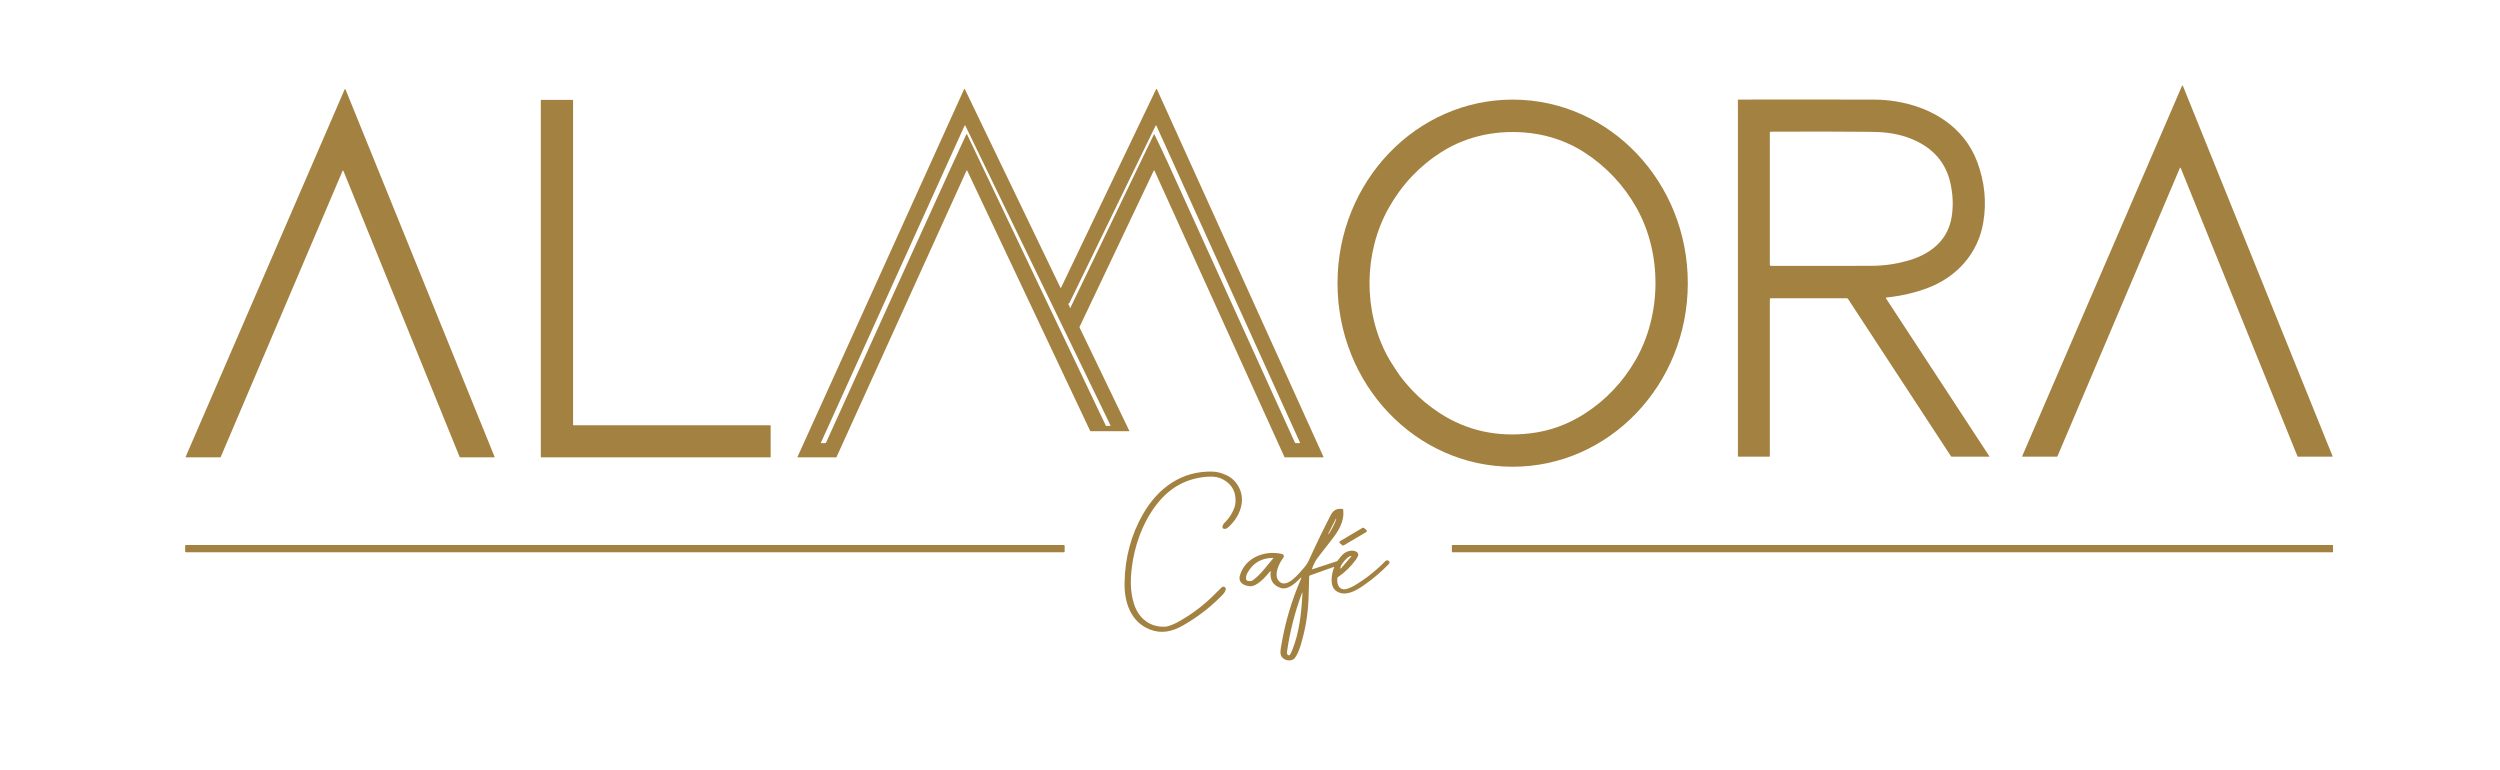
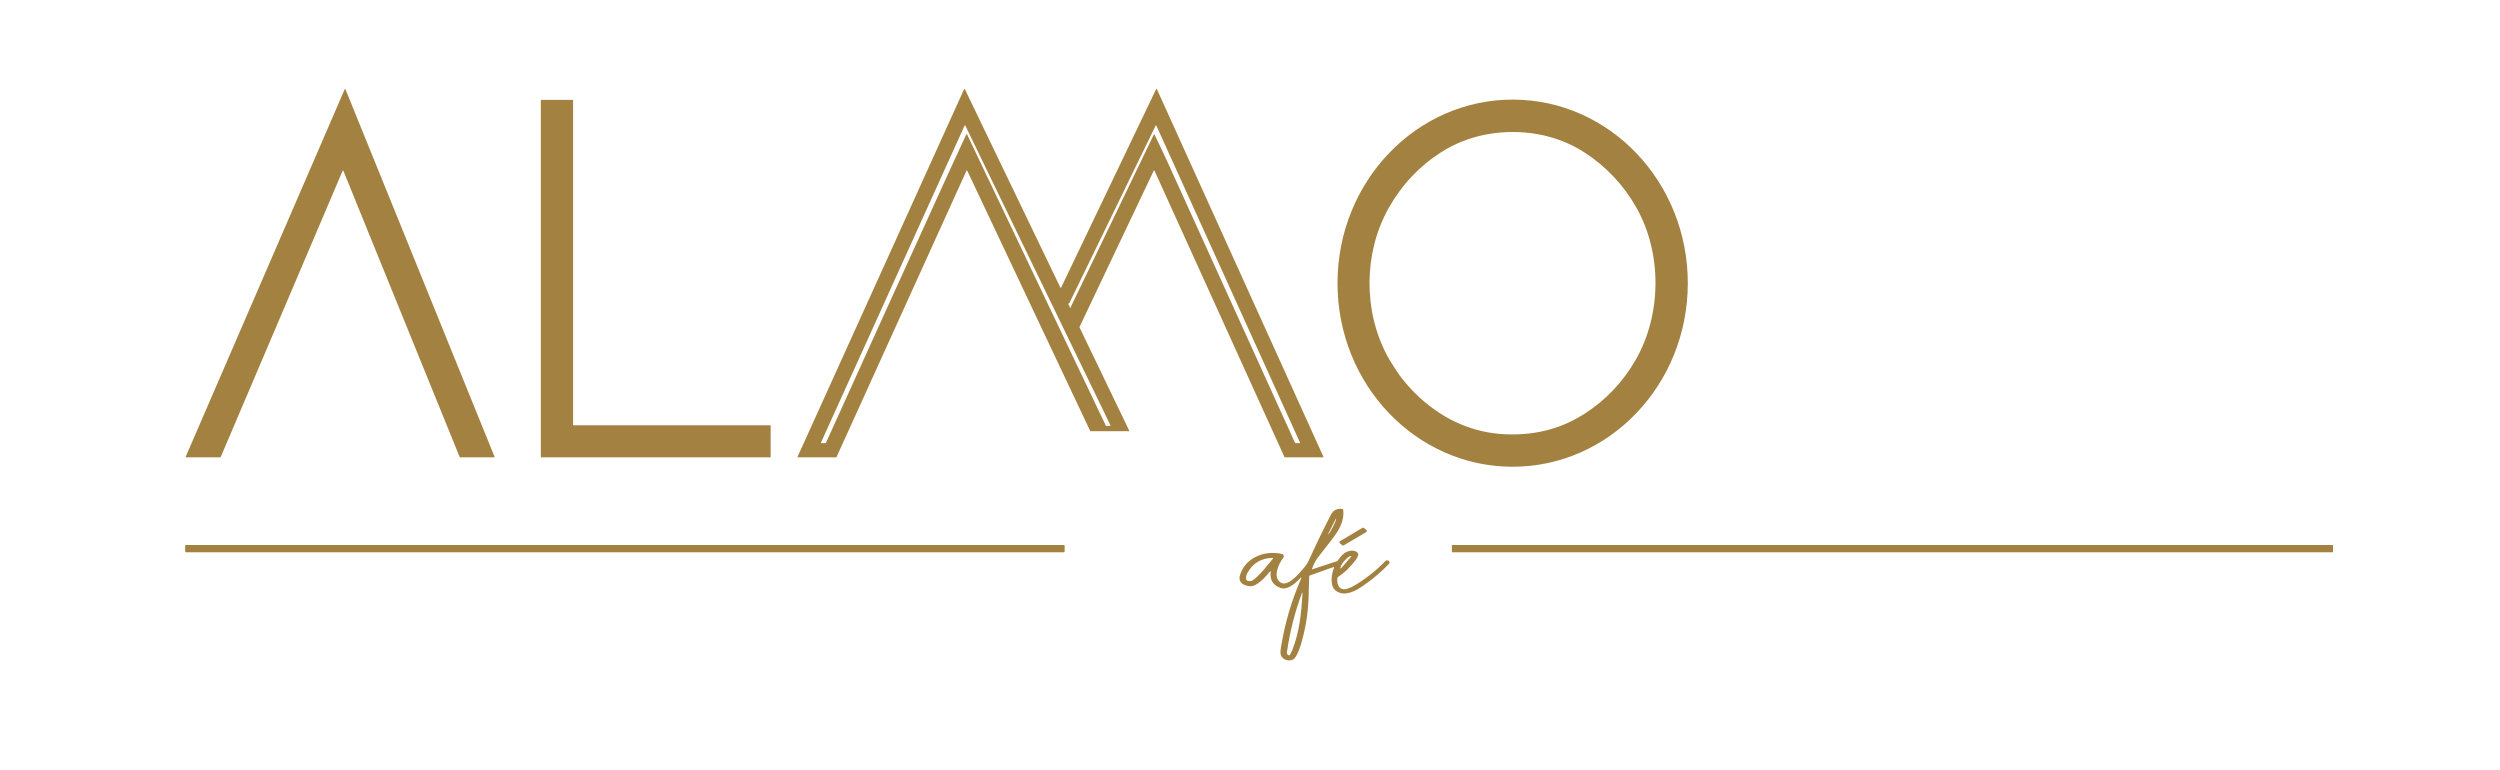
<svg xmlns="http://www.w3.org/2000/svg" id="Layer_1" data-name="Layer 1" viewBox="0 0 1890 582">
  <defs>
    <style>
      .cls-1 {
        fill: #a38140;
      }
    </style>
  </defs>
-   <path class="cls-1" d="m1648.01,126.95l-92.62,218.11c-.05.11-.16.19-.29.19h-25.99c-.18,0-.32-.14-.33-.31,0-.05,0-.09.03-.14l120.83-279.98c.07-.16.26-.24.42-.16.08.03.14.1.17.17l113.17,279.98c.07.16-.01.35-.18.42-.04.01-.07.02-.11.02h-25.88c-.13,0-.25-.08-.3-.2l-88.33-218.09c-.07-.16-.25-.24-.42-.18-.08.03-.14.09-.17.17Z" />
  <path class="cls-1" d="m259.03,129.1l-92.2,216.47c-.05.11-.16.18-.28.18h-25.9c-.17,0-.3-.13-.31-.29,0-.04,0-.09.03-.13l120.23-277.86c.07-.15.24-.22.39-.16.07.03.12.09.16.16l112.74,277.87c.06.15-.01.33-.17.39-.04.01-.07.02-.11.02h-25.79c-.12,0-.23-.08-.28-.19l-87.96-216.45c-.06-.15-.24-.23-.39-.16-.07.03-.13.08-.16.15Z" />
  <path class="cls-1" d="m816.09,247.46l37.61,78.11c.07.15,0,.33-.14.4-.04.02-.08.03-.13.03h-28.96c-.12,0-.22-.07-.27-.17l-92.98-196.8c-.07-.15-.24-.22-.39-.16-.07.03-.12.09-.16.16l-98.28,216.54c-.05.11-.15.18-.27.18h-28.9c-.17,0-.3-.13-.3-.29,0-.04,0-.09.03-.13l125.92-277.94c.07-.15.24-.22.39-.16.07.03.12.09.16.16l72.23,150.05c.07.15.25.21.4.14.06-.03.11-.08.14-.14l71.85-150.06c.07-.15.25-.22.4-.15.07.03.12.09.15.16l125.92,277.94c.07.15,0,.33-.15.39-.04.02-.08.03-.13.03h-28.9c-.12,0-.22-.07-.27-.18l-98.28-216.54c-.06-.15-.24-.23-.39-.16-.07.03-.13.08-.16.15l-56.13,118.18c-.04.08-.04.18,0,.26Zm-85.57-145.86c.07-.16.27-.23.43-.15.07.03.12.09.15.15l104.91,220.22c.06.13.16.19.3.19l3.01-.04c.25,0,.33-.12.22-.35l-109.75-226.65c-.07-.16-.26-.22-.42-.14-.07.03-.12.09-.15.15l-108.64,239.77c-.07.16-.02.24.15.24h3.23c.24.01.41-.1.5-.31,31.95-70.63,63.21-139.45,93.77-206.46,3.93-8.63,8.02-17.5,12.29-26.62Zm142.28.12c3.68,7.51,7.11,14.76,10.3,21.75,32.36,71.11,64.29,141.45,95.8,211.02.16.35.43.52.8.51h2.78c.33-.01.42-.16.29-.46l-108.56-239.55c-.07-.16-.25-.23-.41-.15-.07.03-.12.08-.15.14-21.68,44.57-43.34,89.12-64.99,133.67-.17.34-.42.6-.75.77-.36.19-.41.44-.16.75.61.75.96,1.49,1.03,2.24.07.65.24.68.52.09l62.99-130.78c.06-.14.23-.2.37-.14.06.03.11.08.14.14Z" />
  <path class="cls-1" d="m1143.33,352.86c-73.13-.13-132.3-62.36-132.17-139.01.13-76.65,59.52-138.68,132.65-138.55h0c73.13.13,132.3,62.36,132.17,139.01h0c-.13,76.65-59.52,138.68-132.65,138.55h0Zm54.62-237.57c-12-7.83-26.4-12.93-40.73-14.65-23.79-2.86-47.48,1.57-67.6,14.36-16.63,10.59-29.92,24.72-39.85,42.39-18.87,33.59-19.34,77.93-.69,112.15,1.98,3.64,4.3,7.02,6.5,10.5,3.3,5.22,7.78,10.48,12,14.97,6.11,6.49,13.1,12.28,20.98,17.38,20.31,13.15,43.11,18.22,68.41,15.21,14.69-1.75,28.37-6.71,41.04-14.86,15.98-10.29,28.79-23.78,38.43-40.46,19.87-34.37,20.22-80.93.6-115.46-9.64-16.97-22.67-30.82-39.09-41.53Z" />
-   <path class="cls-1" d="m1338,226.25v118.5c0,.33-.17.5-.5.5h-23.07c-.38,0-.57-.19-.57-.57V75.55c0-.15.13-.27.28-.27h0c34.36-.07,68.72-.06,103.08.03,5.21.01,10.58.47,16.11,1.36,27.36,4.41,51.64,19.47,61.43,45.65,5.72,15.27,7.23,30.69,4.53,46.24-4.02,23.18-19.93,40.71-41.64,49.03-9.62,3.68-20.16,6.13-31.62,7.34-.2.02-.35.19-.33.39,0,.06.03.12.06.17l78.15,119.4c.16.24.1.36-.19.36h-28.18c-.24,0-.47-.12-.61-.33l-77.85-118.98c-.19-.29-.47-.44-.82-.44h-57.51c-.5,0-.75.25-.75.75Zm109.71-120.11c-8.33-3.83-17.81-5.95-28.44-6.34-1.93-.07-3.79-.12-5.57-.13-23.21-.23-48.28-.27-75.23-.1-.31,0-.47.16-.47.47v100.27c0,.36.29.65.66.66,26.59.07,52.12.06,76.58-.02,9.68-.03,19.28-1.5,28.8-4.39,8.62-2.62,15.64-6.62,21.06-12,5.63-5.59,9.09-12.51,10.39-20.76,1.31-8.39.96-16.96-1.05-25.71-3.37-14.65-12.28-25.3-26.73-31.95Z" />
  <path class="cls-1" d="m433.59,321.5h148.69c.19,0,.34.15.34.34v23.57c0,.19-.15.34-.34.34h-173.08c-.19,0-.34-.15-.34-.34h0V75.84c0-.19.15-.34.34-.34h23.71c.19,0,.34.15.34.34v245.32c0,.19.15.34.34.34Z" />
-   <path class="cls-1" d="m924.61,362.45c-2.99-1.62-6.54-2.32-10.66-2.11-14.07.73-25.85,6.1-35.33,16.11-11.56,12.2-19.25,30.2-22.12,47.03-1.92,11.28-2.63,22.88.98,33.61,3.59,10.65,12.21,17.41,23.77,16.65,1.92-.12,6.15-1.84,8.29-2.98,9.79-5.26,18.71-11.76,26.75-19.51,2.43-2.33,4.87-4.74,7.32-7.22.7-.71,1.84-.71,2.55-.01,0,0,.02.02.02.02,1.9,1.94-1.84,5.62-3.7,7.46-8.68,8.57-18.21,15.77-28.6,21.6-7.79,4.37-15.81,6.21-24.51,2.82-14.53-5.66-19.4-20.55-19.2-34.99.26-19.2,4.95-36.7,14.08-52.51,11.47-19.86,29.52-32.64,52.68-31.88,3.48.11,7.13,1.13,10.94,3.04,4.31,2.16,7.51,5.7,9.58,10.62,4.33,10.27-1.45,22.38-9.58,28.93-.66.53-1.43.77-2.32.72-.82-.05-1.45-.75-1.4-1.57,0-.12.03-.24.06-.36.36-1.19,1-2.21,1.91-3.07,3.56-3.39,7.56-9.92,7.9-14.84.57-8-2.56-13.85-9.41-17.56Z" />
  <path class="cls-1" d="m960.61,432.39c.08-.71-.11-.79-.57-.24-3.19,3.81-9.79,11.48-15.13,11.04-4.67-.38-9.13-2.84-7.49-8.32,4-13.37,18.78-19.13,31.83-16.06.94.22,1.52,1.16,1.3,2.1-.06.25-.17.49-.34.69-3.15,3.93-7.34,12.78-3.64,17.4,5.76,7.17,15.78-5.85,19.26-9.79,1.53-1.73,2.74-3.59,3.64-5.57,5.73-12.6,11.3-24.1,16.69-34.49,1.83-3.53,4.77-4.99,8.8-4.36.29.04.46.21.49.51,1.08,8.86-3.52,16.08-8.82,22.87-3.71,4.75-7.17,9.21-10.4,13.4-1.73,2.25-3.17,5.05-4.31,8.41-.12.35,0,.46.35.35l18.15-5.97c.43-.14.8-.41,1.07-.77,2.8-3.83,5.15-6.89,10.25-7.31,1.57-.13,2.94.26,4.13,1.15.86.65,1.18,1.78.79,2.77-.4,1.01-.93,1.97-1.58,2.88-3.8,5.23-8.33,9.64-13.58,13.21-.26.17-.41.42-.45.74-.67,5.28,1.79,9.98,7.7,7.99,1.85-.62,3.55-1.39,5.1-2.3,8.43-4.99,16.24-11.15,23.42-18.46.8-.81,1.66-.88,2.59-.23.34.24.54.63.6,1.16.04.37-.08.73-.33,1-5.77,6.05-12.3,11.59-19.59,16.62-5.57,3.84-13.36,8.3-19.93,4.28-5.68-3.47-4.1-12.94-2.04-18.1.06-.14,0-.3-.14-.35-.06-.03-.13-.03-.2,0l-17.91,6.38c-.38.14-.57.41-.58.82-.11,5.77-.28,11.54-.51,17.31-.47,11.55-2.43,23.03-5.87,34.44-1.27,4.2-2.69,7.41-4.27,9.64-2.13,2.99-7.33,2.5-9.67-.16-2.23-2.52-1.27-6.07-.77-9.07,2.84-17.23,7.77-33.93,14.8-50.11.69-1.57.44-1.74-.75-.5-3.4,3.57-9.26,8.91-14.6,7.07-5.67-1.95-8.16-5.97-7.49-12.06Zm49.35-40.31l-5.95,11.69s-.01,0-.01.01,0,.01.01.01l.12.06c.32.16,1.88-2.27,3.49-5.42l.15-.28c1.61-3.15,2.65-5.84,2.33-6.01,0,0,0,0,0,0l-.12-.06s0,0-.01,0c0,0,0,0,0,0Zm3.64,37.84l8.15-9.45s0,0,0-.01c0,0,0,0,0,0l-.02-.02c-.73-.63-3.1.93-5.3,3.48,0,0,0,0,0,0l-.21.24c-2.2,2.55-3.39,5.12-2.66,5.75,0,0,0,0,0,0l.02.02s0,0,.01,0c0,0,0,0,0,0Zm-70.57,3.25c-.83,1.49-1.15,3.07-.95,4.73.06.5.4.92.87,1.09,1.72.61,3.24.42,4.56-.57,5.58-4.18,10.21-10.64,14.87-16.12.31-.37.23-.55-.25-.54-8.53.09-14.9,3.89-19.1,11.41Zm33.94,58.25c5.32-13.28,6.94-28.12,7.68-42.95.04-.84-.09-.87-.38-.08-5.36,14.33-9.14,29.21-11.34,44.64-.14.97.19,1.72.99,2.25.43.28,1.01.17,1.29-.26.01-.02.02-.03.03-.05.67-1.13,1.24-2.32,1.73-3.55Z" />
  <path class="cls-1" d="m1032.84,402.27l-16.97,10.02c-.36.21-.81.17-1.13-.1l-1.79-1.5c-.41-.35-.46-.97-.11-1.38.07-.08.15-.15.25-.21l16.94-10.05c.36-.21.81-.18,1.13.09l1.82,1.54c.41.35.46.97.11,1.38-.07.08-.15.15-.25.21Z" />
  <rect class="cls-1" x="139.99" y="412" width="664.88" height="5.5" rx=".56" ry=".56" />
  <rect class="cls-1" x="1097.62" y="412" width="666.12" height="5.5" rx=".26" ry=".26" />
</svg>